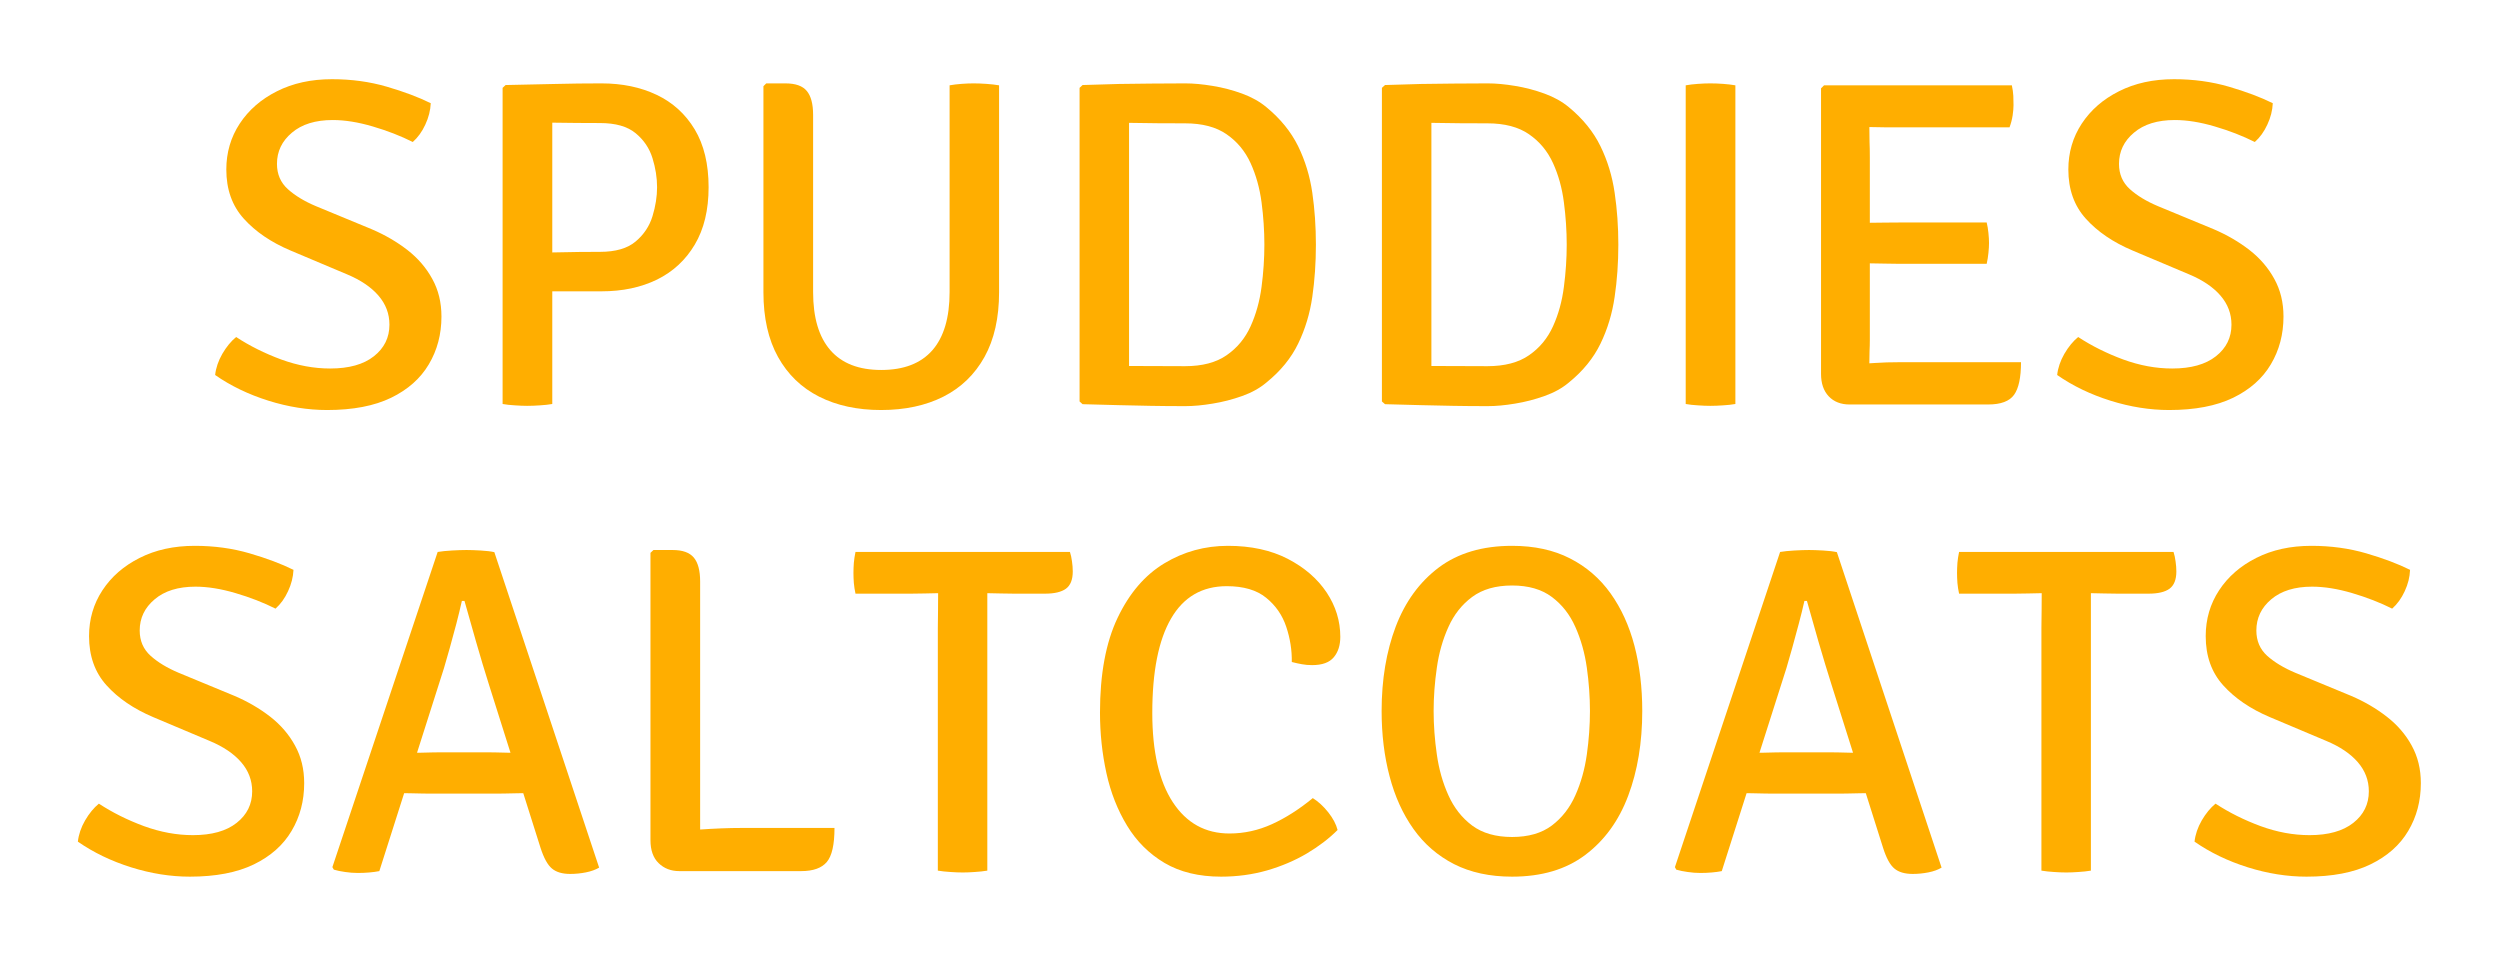
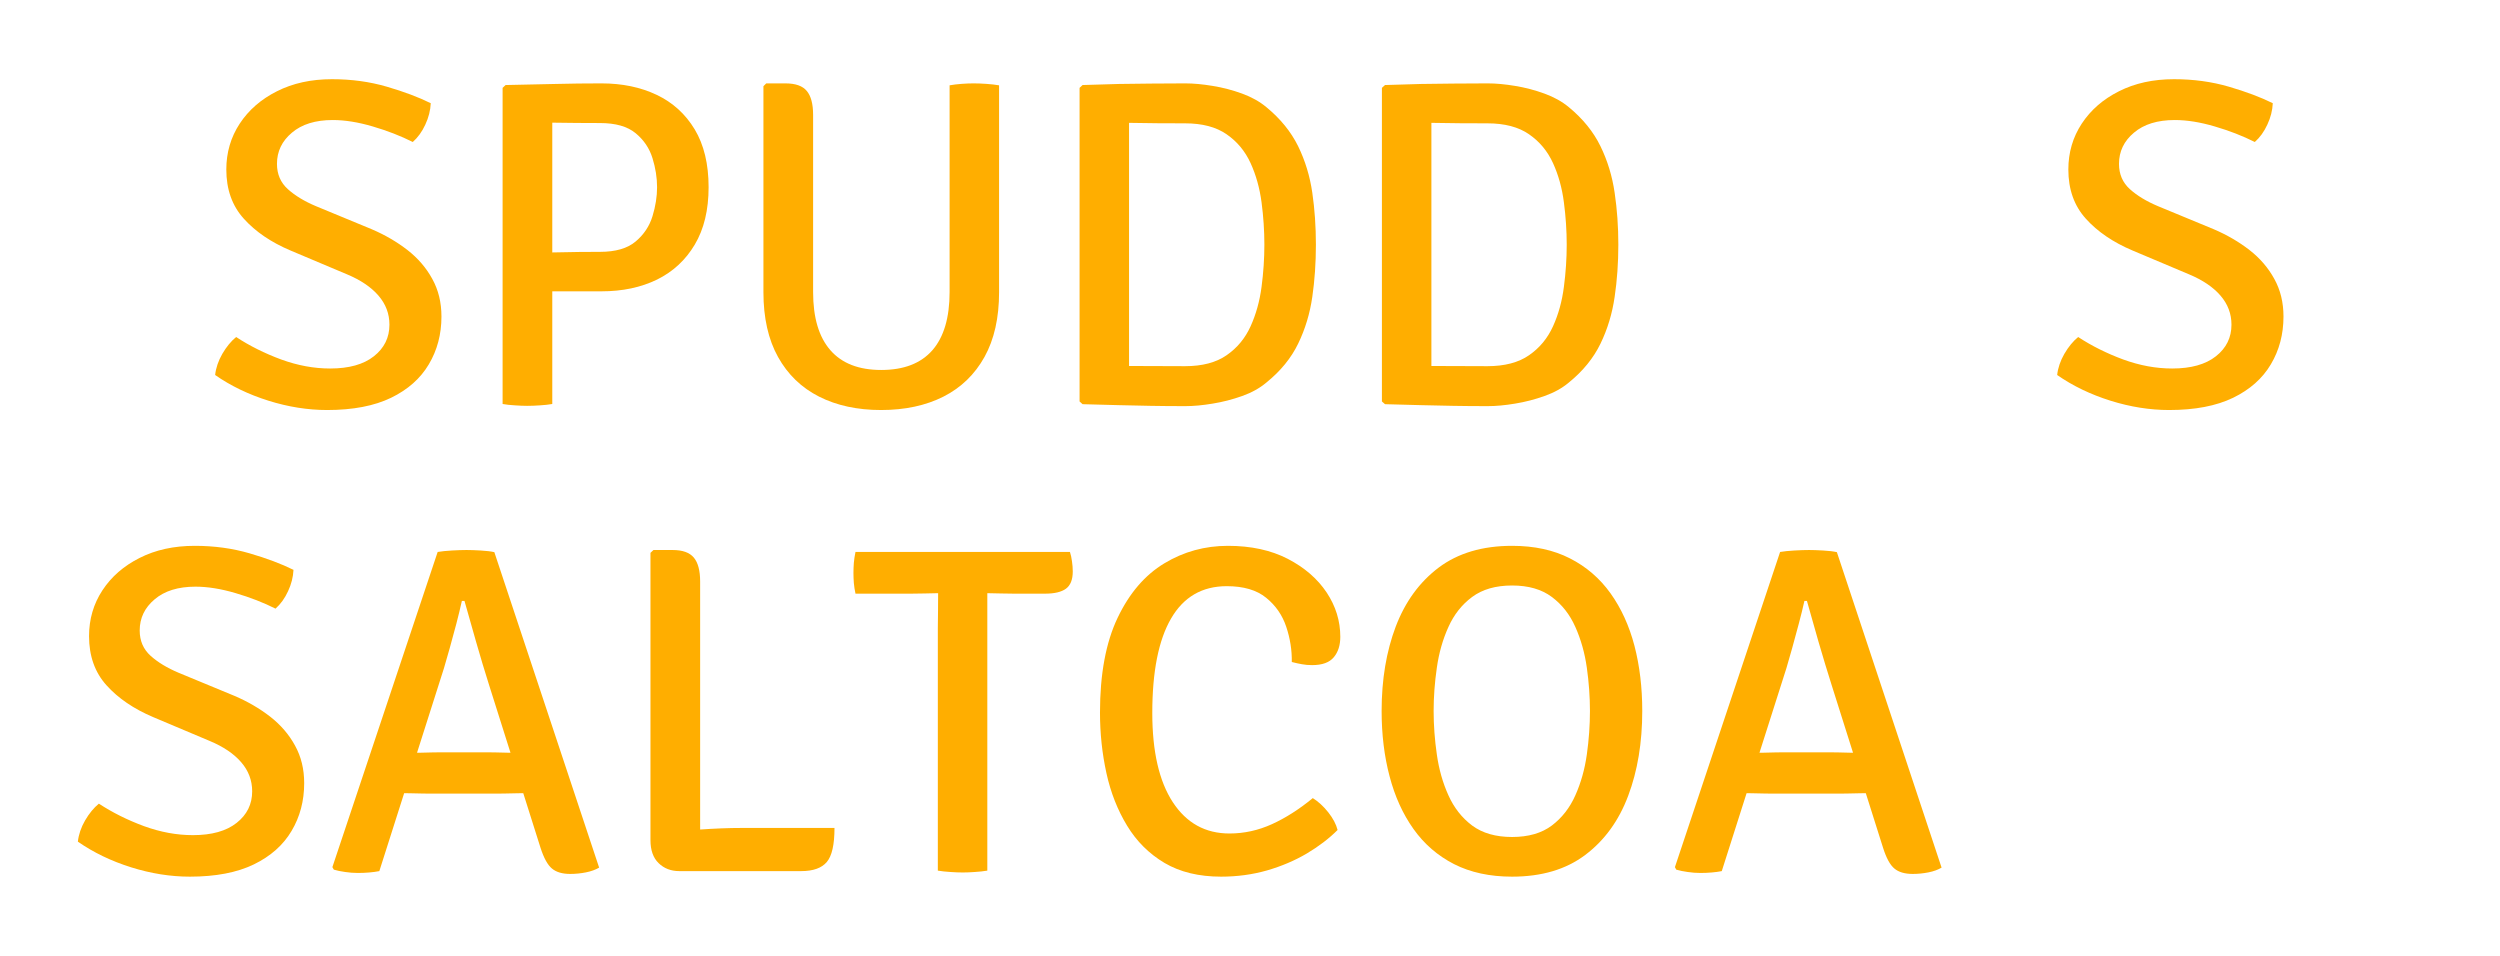
<svg xmlns="http://www.w3.org/2000/svg" baseProfile="tiny" height="98.323" version="1.2" viewBox="-6.57 6.443 257.162 98.323" width="257.162" pix_in_cm="2.572">
  <defs />
  <path auto-skeleton="false" d="M 15.56,45.02 L 15.56,45.02 Q 15.68,43.92 16.3,42.84 Q 16.93,41.76 17.72,41.11 L 17.72,41.11 Q 19.81,42.48 22.35,43.42 Q 24.9,44.35 27.39,44.35 L 27.39,44.35 Q 30.3,44.35 31.89,43.09 Q 33.49,41.83 33.49,39.84 L 33.49,39.84 Q 33.49,38.16 32.36,36.85 Q 31.23,35.54 29.12,34.66 L 29.12,34.66 L 23.31,32.21 Q 20.31,30.94 18.51,28.94 Q 16.71,26.95 16.71,23.88 L 16.71,23.88 Q 16.71,21.26 18.09,19.16 Q 19.47,17.06 21.92,15.83 Q 24.37,14.59 27.58,14.59 L 27.58,14.59 Q 30.58,14.59 33.22,15.36 Q 35.86,16.13 37.74,17.06 L 37.74,17.06 Q 37.69,18.17 37.18,19.26 Q 36.68,20.35 35.89,21.05 L 35.89,21.05 Q 34.02,20.11 31.77,19.45 Q 29.53,18.79 27.66,18.79 L 27.66,18.79 Q 24.99,18.79 23.46,20.09 Q 21.92,21.38 21.92,23.3 L 21.92,23.3 Q 21.92,24.89 23.04,25.9 Q 24.15,26.9 25.93,27.65 L 25.93,27.65 L 31.66,30.02 Q 33.7,30.89 35.34,32.16 Q 36.97,33.43 37.9,35.14 Q 38.84,36.84 38.84,39.0 L 38.84,39.0 Q 38.84,41.74 37.54,43.92 Q 36.25,46.1 33.66,47.36 Q 31.06,48.62 27.08,48.62 L 27.08,48.62 Q 24.1,48.62 21.04,47.66 Q 17.98,46.7 15.56,45.02" fill="#ffae00" id="letter-0-0" initial-ids="[]" rgb="false" skeleton="false" stroke="none" stroke-linecap="round" stroke-opacity="1" stroke-width="10" visible="true" />
  <path auto-skeleton="false" d="M 66.32,25.7 L 66.32,25.7 Q 66.32,29.21 64.9,31.6 Q 63.49,33.98 61.02,35.2 Q 58.54,36.41 55.3,36.41 L 55.3,36.41 L 48.1,36.41 L 48.1,32.47 Q 48.9,32.45 50.3,32.41 Q 51.7,32.38 53.08,32.36 Q 54.46,32.35 55.14,32.35 L 55.14,32.35 Q 57.56,32.35 58.82,31.28 Q 60.08,30.22 60.55,28.68 Q 61.02,27.14 61.02,25.7 L 61.02,25.7 Q 61.02,24.24 60.55,22.72 Q 60.08,21.19 58.82,20.15 Q 57.56,19.1 55.14,19.1 L 55.14,19.1 Q 54.13,19.1 52.78,19.09 Q 51.44,19.08 50.24,19.06 L 50.24,19.06 L 50.24,48.0 Q 49.66,48.1 48.97,48.14 Q 48.27,48.19 47.65,48.19 L 47.65,48.19 Q 47.12,48.19 46.4,48.14 Q 45.68,48.1 45.13,48.0 L 45.13,48.0 L 45.13,15.48 L 45.44,15.19 Q 48.15,15.14 50.52,15.08 Q 52.88,15.02 55.3,15.02 L 55.3,15.02 Q 58.5,15.02 60.98,16.2 Q 63.46,17.38 64.89,19.75 Q 66.32,22.13 66.32,25.7" fill="#ffae00" id="letter-0-1" initial-ids="[]" rgb="false" skeleton="false" stroke="none" stroke-linecap="round" stroke-opacity="1" stroke-width="10" visible="true" />
  <path auto-skeleton="false" d="M 65.45,66.26 L 65.45,96.05 L 63.31,96.05 Q 62.02,96.05 61.18,95.23 Q 60.34,94.42 60.34,92.86 L 60.34,92.86 L 60.34,63.31 L 60.65,63.02 L 62.62,63.02 Q 64.15,63.02 64.8,63.8 Q 65.45,64.58 65.45,66.26 L 65.45,66.26 M 69.72,91.61 L 79.27,91.61 Q 79.27,94.18 78.48,95.11 Q 77.69,96.05 75.84,96.05 L 75.84,96.05 L 63.31,96.05 L 60.67,92.3 Q 62.9,91.94 65.33,91.78 Q 67.75,91.61 69.72,91.61 L 69.72,91.61" fill="#ffae00" id="letter-1-10" initial-ids="[]" rgb="false" skeleton="false" stroke="none" stroke-linecap="round" stroke-opacity="1" stroke-width="10" visible="true" />
  <path auto-skeleton="false" d="M 87.14,67.51 L 81.43,67.51 Q 81.31,66.96 81.26,66.41 Q 81.22,65.86 81.22,65.38 L 81.22,65.38 Q 81.22,64.9 81.26,64.34 Q 81.31,63.79 81.43,63.22 L 81.43,63.22 L 103.49,63.22 Q 103.63,63.65 103.7,64.19 Q 103.78,64.73 103.78,65.23 L 103.78,65.23 Q 103.78,66.48 103.08,67.0 Q 102.38,67.51 100.92,67.51 L 100.92,67.51 L 97.75,67.51 Q 97.3,67.51 96.4,67.49 Q 95.5,67.46 94.99,67.46 L 94.99,67.46 L 89.9,67.46 Q 89.42,67.46 88.54,67.49 Q 87.65,67.51 87.14,67.51 L 87.14,67.51 M 89.9,96.0 L 89.9,71.02 Q 89.9,70.03 89.92,69.25 Q 89.93,68.47 89.93,67.46 L 89.93,67.46 L 89.93,65.35 L 94.99,65.35 L 94.99,67.46 Q 94.99,68.47 94.99,69.25 Q 94.99,70.03 94.99,71.02 L 94.99,71.02 L 94.99,96.0 Q 94.39,96.1 93.71,96.14 Q 93.02,96.19 92.47,96.19 L 92.47,96.19 Q 91.87,96.19 91.19,96.14 Q 90.5,96.1 89.9,96.0 L 89.9,96.0" fill="#ffae00" id="letter-1-11" initial-ids="[]" rgb="false" skeleton="false" stroke="none" stroke-linecap="round" stroke-opacity="1" stroke-width="10" visible="true" />
  <path auto-skeleton="false" d="M 126.31,74.54 L 126.31,74.54 Q 126.34,72.72 125.74,70.92 Q 125.14,69.12 123.67,67.93 Q 122.21,66.74 119.62,66.74 L 119.62,66.74 Q 115.82,66.74 113.89,70.07 Q 111.96,73.39 111.96,79.78 L 111.96,79.78 Q 111.96,85.73 114.07,88.96 Q 116.18,92.18 119.9,92.18 L 119.9,92.18 Q 122.16,92.18 124.27,91.22 Q 126.38,90.26 128.47,88.54 L 128.47,88.54 Q 129.31,89.06 130.06,90.0 Q 130.8,90.94 131.02,91.82 L 131.02,91.82 Q 129.7,93.14 127.85,94.24 Q 126.0,95.33 123.76,95.98 Q 121.51,96.62 119.04,96.62 L 119.04,96.62 Q 115.61,96.62 113.22,95.21 Q 110.83,93.79 109.37,91.38 Q 107.9,88.97 107.24,85.96 Q 106.58,82.94 106.58,79.75 L 106.58,79.75 Q 106.58,73.78 108.4,69.98 Q 110.21,66.19 113.2,64.39 Q 116.18,62.59 119.74,62.59 L 119.74,62.59 Q 123.29,62.59 125.88,63.92 Q 128.47,65.26 129.89,67.38 Q 131.3,69.5 131.3,71.95 L 131.3,71.95 Q 131.3,73.25 130.63,74.05 Q 129.96,74.86 128.4,74.86 L 128.4,74.86 Q 127.82,74.86 127.36,74.77 Q 126.89,74.69 126.31,74.54" fill="#ffae00" id="letter-1-12" initial-ids="[]" rgb="false" skeleton="false" stroke="none" stroke-linecap="round" stroke-opacity="1" stroke-width="10" visible="true" />
  <path auto-skeleton="false" d="M 140.9,79.58 L 140.9,79.58 Q 140.9,81.77 141.23,84.05 Q 141.55,86.33 142.42,88.25 Q 143.28,90.17 144.86,91.36 Q 146.45,92.54 148.97,92.54 L 148.97,92.54 Q 151.49,92.54 153.06,91.36 Q 154.63,90.17 155.48,88.25 Q 156.34,86.33 156.66,84.05 Q 156.98,81.77 156.98,79.58 L 156.98,79.58 Q 156.98,77.4 156.66,75.13 Q 156.34,72.86 155.48,70.94 Q 154.63,69.02 153.06,67.85 Q 151.49,66.67 148.97,66.67 L 148.97,66.67 Q 146.45,66.67 144.86,67.85 Q 143.28,69.02 142.42,70.94 Q 141.55,72.86 141.23,75.13 Q 140.9,77.4 140.9,79.58 M 135.55,79.58 L 135.55,79.58 Q 135.55,74.74 137.0,70.9 Q 138.46,67.06 141.43,64.82 Q 144.41,62.59 148.97,62.59 L 148.97,62.59 Q 152.4,62.59 154.92,63.88 Q 157.44,65.16 159.1,67.48 Q 160.75,69.79 161.56,72.88 Q 162.36,75.96 162.36,79.58 L 162.36,79.58 Q 162.36,84.46 160.91,88.31 Q 159.46,92.16 156.49,94.39 Q 153.53,96.62 148.97,96.62 L 148.97,96.62 Q 145.54,96.62 143.0,95.33 Q 140.47,94.03 138.83,91.72 Q 137.18,89.4 136.37,86.3 Q 135.55,83.21 135.55,79.58" fill="#ffae00" id="letter-1-13" initial-ids="[]" rgb="false" skeleton="false" stroke="none" stroke-linecap="round" stroke-opacity="1" stroke-width="10" visible="true" />
  <path auto-skeleton="false" d="M 165.72,95.64 L 176.54,63.22 Q 177.14,63.12 178.01,63.07 Q 178.87,63.02 179.52,63.02 L 179.52,63.02 Q 180.1,63.02 180.97,63.07 Q 181.85,63.12 182.38,63.24 L 182.38,63.24 L 193.15,95.69 Q 192.6,96.02 191.8,96.18 Q 190.99,96.34 190.18,96.34 L 190.18,96.34 Q 188.95,96.34 188.29,95.78 Q 187.63,95.23 187.13,93.65 L 187.13,93.65 L 181.85,76.94 Q 181.18,74.83 180.5,72.49 Q 179.83,70.15 179.3,68.26 L 179.3,68.26 L 179.04,68.26 Q 178.8,69.34 178.46,70.61 Q 178.13,71.88 177.79,73.08 Q 177.46,74.28 177.19,75.17 L 177.19,75.17 L 170.54,96.05 Q 170.09,96.14 169.51,96.19 Q 168.94,96.24 168.34,96.24 L 168.34,96.24 Q 167.69,96.24 167.03,96.14 Q 166.37,96.05 165.86,95.9 L 165.86,95.9 L 165.72,95.64 M 182.5,88.08 L 175.9,88.08 Q 175.68,88.08 175.0,88.07 Q 174.31,88.06 173.62,88.04 Q 172.92,88.03 172.7,88.03 L 172.7,88.03 L 170.33,88.03 L 171.91,83.88 L 174.0,83.88 Q 174.22,83.88 174.83,83.87 Q 175.44,83.86 176.04,83.84 Q 176.64,83.83 176.86,83.83 L 176.86,83.83 L 181.66,83.83 Q 181.9,83.83 182.5,83.84 Q 183.1,83.86 183.73,83.87 Q 184.37,83.88 184.58,83.88 L 184.58,83.88 L 186.72,83.88 L 188.09,88.03 L 185.74,88.03 Q 185.52,88.03 184.81,88.04 Q 184.1,88.06 183.41,88.07 Q 182.71,88.08 182.5,88.08 L 182.5,88.08" fill="#ffae00" id="letter-1-14" initial-ids="[]" rgb="false" skeleton="false" stroke="none" stroke-linecap="round" stroke-opacity="1" stroke-width="10" visible="true" />
-   <path auto-skeleton="false" d="M 200.66,67.51 L 194.95,67.51 Q 194.83,66.96 194.78,66.41 Q 194.74,65.86 194.74,65.38 L 194.74,65.38 Q 194.74,64.9 194.78,64.34 Q 194.83,63.79 194.95,63.22 L 194.95,63.22 L 217.01,63.22 Q 217.15,63.65 217.22,64.19 Q 217.3,64.73 217.3,65.23 L 217.3,65.23 Q 217.3,66.48 216.6,67.0 Q 215.9,67.51 214.44,67.51 L 214.44,67.51 L 211.27,67.51 Q 210.82,67.51 209.92,67.49 Q 209.02,67.46 208.51,67.46 L 208.51,67.46 L 203.42,67.46 Q 202.94,67.46 202.06,67.49 Q 201.17,67.51 200.66,67.51 L 200.66,67.51 M 203.42,96.0 L 203.42,71.02 Q 203.42,70.03 203.44,69.25 Q 203.45,68.47 203.45,67.46 L 203.45,67.46 L 203.45,65.35 L 208.51,65.35 L 208.51,67.46 Q 208.51,68.47 208.51,69.25 Q 208.51,70.03 208.51,71.02 L 208.51,71.02 L 208.51,96.0 Q 207.91,96.1 207.23,96.14 Q 206.54,96.19 205.99,96.19 L 205.99,96.19 Q 205.39,96.19 204.71,96.14 Q 204.02,96.1 203.42,96.0 L 203.42,96.0" fill="#ffae00" id="letter-1-15" initial-ids="[]" rgb="false" skeleton="false" stroke="none" stroke-linecap="round" stroke-opacity="1" stroke-width="10" visible="true" />
-   <path auto-skeleton="false" d="M 219.17,93.02 L 219.17,93.02 Q 219.29,91.92 219.91,90.84 Q 220.54,89.76 221.33,89.11 L 221.33,89.11 Q 223.42,90.48 225.96,91.42 Q 228.5,92.35 231.0,92.35 L 231.0,92.35 Q 233.9,92.35 235.5,91.09 Q 237.1,89.83 237.1,87.84 L 237.1,87.84 Q 237.1,86.16 235.97,84.85 Q 234.84,83.54 232.73,82.66 L 232.73,82.66 L 226.92,80.21 Q 223.92,78.94 222.12,76.94 Q 220.32,74.95 220.32,71.88 L 220.32,71.88 Q 220.32,69.26 221.7,67.16 Q 223.08,65.06 225.53,63.83 Q 227.98,62.59 231.19,62.59 L 231.19,62.59 Q 234.19,62.59 236.83,63.36 Q 239.47,64.13 241.34,65.06 L 241.34,65.06 Q 241.3,66.17 240.79,67.26 Q 240.29,68.35 239.5,69.05 L 239.5,69.05 Q 237.62,68.11 235.38,67.45 Q 233.14,66.79 231.26,66.79 L 231.26,66.79 Q 228.6,66.79 227.06,68.09 Q 225.53,69.38 225.53,71.3 L 225.53,71.3 Q 225.53,72.89 226.64,73.9 Q 227.76,74.9 229.54,75.65 L 229.54,75.65 L 235.27,78.02 Q 237.31,78.89 238.94,80.16 Q 240.58,81.43 241.51,83.14 Q 242.45,84.84 242.45,87.0 L 242.45,87.0 Q 242.45,89.74 241.15,91.92 Q 239.86,94.1 237.26,95.36 Q 234.67,96.62 230.69,96.62 L 230.69,96.62 Q 227.71,96.62 224.65,95.66 Q 221.59,94.7 219.17,93.02" fill="#ffae00" id="letter-1-16" initial-ids="[]" rgb="false" skeleton="false" stroke="none" stroke-linecap="round" stroke-opacity="1" stroke-width="10" visible="true" />
  <path auto-skeleton="false" d="M 96.2,15.22 L 96.2,36.5 Q 96.2,40.46 94.7,43.16 Q 93.2,45.86 90.48,47.24 Q 87.75,48.62 84.06,48.62 L 84.06,48.62 Q 80.41,48.62 77.68,47.24 Q 74.96,45.86 73.46,43.16 Q 71.96,40.46 71.96,36.5 L 71.96,36.5 L 71.96,15.31 L 72.25,15.02 L 74.22,15.02 Q 75.78,15.02 76.42,15.8 Q 77.07,16.58 77.07,18.26 L 77.07,18.26 L 77.07,36.48 Q 77.07,40.44 78.85,42.47 Q 80.62,44.5 84.08,44.5 L 84.08,44.5 Q 87.56,44.5 89.34,42.47 Q 91.11,40.44 91.11,36.48 L 91.11,36.48 L 91.11,15.22 Q 91.66,15.12 92.34,15.07 Q 93.01,15.02 93.58,15.02 L 93.58,15.02 Q 94.16,15.02 94.89,15.07 Q 95.62,15.12 96.2,15.22 L 96.2,15.22" fill="#ffae00" id="letter-0-2" initial-ids="[]" rgb="false" skeleton="false" stroke="none" stroke-linecap="round" stroke-opacity="1" stroke-width="10" visible="true" />
  <path auto-skeleton="false" d="M 128.79,31.61 L 128.79,31.61 Q 128.79,34.42 128.42,36.98 Q 128.05,39.55 126.97,41.78 Q 125.89,44.02 123.7,45.79 L 123.7,45.79 Q 122.67,46.66 121.2,47.18 Q 119.72,47.71 118.17,47.96 Q 116.62,48.22 115.35,48.22 L 115.35,48.22 Q 113.41,48.22 111.8,48.19 Q 110.19,48.17 108.54,48.12 Q 106.88,48.07 104.79,48.02 L 104.79,48.02 L 104.48,47.74 L 104.48,15.48 L 104.79,15.19 Q 106.88,15.12 108.52,15.08 Q 110.17,15.05 111.79,15.04 Q 113.41,15.02 115.35,15.02 L 115.35,15.02 Q 116.62,15.02 118.17,15.28 Q 119.72,15.53 121.2,16.07 Q 122.67,16.61 123.7,17.47 L 123.7,17.47 Q 125.86,19.25 126.96,21.48 Q 128.05,23.71 128.42,26.27 Q 128.79,28.82 128.79,31.61 M 123.49,31.61 L 123.49,31.61 Q 123.49,29.47 123.2,27.26 Q 122.91,25.06 122.07,23.22 Q 121.23,21.38 119.61,20.26 Q 117.99,19.13 115.33,19.13 L 115.33,19.13 Q 113.82,19.13 112.52,19.12 Q 111.22,19.1 109.57,19.08 L 109.57,19.08 L 109.57,44.09 Q 111.22,44.09 112.52,44.1 Q 113.82,44.11 115.33,44.11 L 115.33,44.11 Q 117.99,44.11 119.61,42.98 Q 121.23,41.86 122.07,40.01 Q 122.91,38.16 123.2,35.95 Q 123.49,33.74 123.49,31.61" fill="#ffae00" id="letter-0-3" initial-ids="[]" rgb="false" skeleton="false" stroke="none" stroke-linecap="round" stroke-opacity="1" stroke-width="10" visible="true" />
  <path auto-skeleton="false" d="M 159.9,31.61 L 159.9,31.61 Q 159.9,34.42 159.52,36.98 Q 159.15,39.55 158.07,41.78 Q 156.99,44.02 154.81,45.79 L 154.81,45.79 Q 153.78,46.66 152.3,47.18 Q 150.82,47.71 149.28,47.96 Q 147.73,48.22 146.46,48.22 L 146.46,48.22 Q 144.51,48.22 142.9,48.19 Q 141.3,48.17 139.64,48.12 Q 137.98,48.07 135.9,48.02 L 135.9,48.02 L 135.58,47.74 L 135.58,15.48 L 135.9,15.19 Q 137.98,15.12 139.63,15.08 Q 141.27,15.05 142.89,15.04 Q 144.51,15.02 146.46,15.02 L 146.46,15.02 Q 147.73,15.02 149.28,15.28 Q 150.82,15.53 152.3,16.07 Q 153.78,16.61 154.81,17.47 L 154.81,17.47 Q 156.97,19.25 158.06,21.48 Q 159.15,23.71 159.52,26.27 Q 159.9,28.82 159.9,31.61 M 154.59,31.61 L 154.59,31.61 Q 154.59,29.47 154.3,27.26 Q 154.02,25.06 153.18,23.22 Q 152.34,21.38 150.72,20.26 Q 149.1,19.13 146.43,19.13 L 146.43,19.13 Q 144.92,19.13 143.62,19.12 Q 142.33,19.1 140.67,19.08 L 140.67,19.08 L 140.67,44.09 Q 142.33,44.09 143.62,44.1 Q 144.92,44.11 146.43,44.11 L 146.43,44.11 Q 149.1,44.11 150.72,42.98 Q 152.34,41.86 153.18,40.01 Q 154.02,38.16 154.3,35.95 Q 154.59,33.74 154.59,31.61" fill="#ffae00" id="letter-0-4" initial-ids="[]" rgb="false" skeleton="false" stroke="none" stroke-linecap="round" stroke-opacity="1" stroke-width="10" visible="true" />
-   <path auto-skeleton="false" d="M 166.83,48.0 L 166.83,15.22 Q 167.38,15.12 168.09,15.07 Q 168.8,15.02 169.35,15.02 L 169.35,15.02 Q 169.98,15.02 170.67,15.07 Q 171.37,15.12 171.94,15.22 L 171.94,15.22 L 171.94,48.0 Q 171.37,48.1 170.67,48.14 Q 169.98,48.19 169.35,48.19 L 169.35,48.19 Q 168.8,48.19 168.09,48.14 Q 167.38,48.1 166.83,48.0 L 166.83,48.0" fill="#ffae00" id="letter-0-5" initial-ids="[]" rgb="false" skeleton="false" stroke="none" stroke-linecap="round" stroke-opacity="1" stroke-width="10" visible="true" />
-   <path auto-skeleton="false" d="M 180.75,44.9 L 180.75,15.53 L 181.06,15.22 L 185.72,15.22 L 185.72,19.39 Q 185.72,20.4 185.74,21.04 Q 185.77,21.67 185.77,22.66 L 185.77,22.66 L 185.77,41.4 Q 185.77,42.02 185.74,42.58 Q 185.72,43.13 185.72,43.8 L 185.72,43.8 L 185.72,48.05 L 183.68,48.05 Q 182.34,48.05 181.54,47.21 Q 180.75,46.37 180.75,44.9 L 180.75,44.9 M 188.77,29.33 L 197.79,29.33 Q 197.91,29.81 197.97,30.41 Q 198.03,31.01 198.03,31.44 L 198.03,31.44 Q 198.03,31.87 197.97,32.46 Q 197.91,33.05 197.79,33.58 L 197.79,33.58 L 188.77,33.58 Q 188.22,33.58 187.38,33.56 Q 186.54,33.55 185.64,33.53 Q 184.74,33.5 184.02,33.5 L 184.02,33.5 L 184.02,29.4 Q 184.74,29.38 185.64,29.36 Q 186.54,29.35 187.38,29.34 Q 188.22,29.33 188.77,29.33 L 188.77,29.33 M 184.02,15.22 L 200.38,15.22 Q 200.5,15.79 200.53,16.31 Q 200.55,16.82 200.55,17.26 L 200.55,17.26 Q 200.55,17.69 200.46,18.32 Q 200.36,18.96 200.14,19.54 L 200.14,19.54 L 188.77,19.54 Q 188.22,19.54 187.38,19.54 Q 186.54,19.54 185.64,19.51 Q 184.74,19.49 184.02,19.46 L 184.02,19.46 L 184.02,15.22 M 188.89,43.7 L 201.32,43.7 Q 201.32,46.06 200.61,47.05 Q 199.9,48.05 197.94,48.05 L 197.94,48.05 L 184.02,48.05 L 184.02,43.92 Q 185.17,43.85 186.3,43.78 Q 187.42,43.7 188.89,43.7 L 188.89,43.7" fill="#ffae00" id="letter-0-6" initial-ids="[]" rgb="false" skeleton="false" stroke="none" stroke-linecap="round" stroke-opacity="1" stroke-width="10" visible="true" />
  <path auto-skeleton="false" d="M 205.04,45.02 L 205.04,45.02 Q 205.16,43.92 205.78,42.84 Q 206.41,41.76 207.2,41.11 L 207.2,41.11 Q 209.29,42.48 211.83,43.42 Q 214.38,44.35 216.87,44.35 L 216.87,44.35 Q 219.78,44.35 221.37,43.09 Q 222.97,41.83 222.97,39.84 L 222.97,39.84 Q 222.97,38.16 221.84,36.85 Q 220.71,35.54 218.6,34.66 L 218.6,34.66 L 212.79,32.21 Q 209.79,30.94 207.99,28.94 Q 206.19,26.95 206.19,23.88 L 206.19,23.88 Q 206.19,21.26 207.57,19.16 Q 208.95,17.06 211.4,15.83 Q 213.85,14.59 217.06,14.59 L 217.06,14.59 Q 220.06,14.59 222.7,15.36 Q 225.34,16.13 227.22,17.06 L 227.22,17.06 Q 227.17,18.17 226.66,19.26 Q 226.16,20.35 225.37,21.05 L 225.37,21.05 Q 223.5,20.11 221.25,19.45 Q 219.01,18.79 217.14,18.79 L 217.14,18.79 Q 214.47,18.79 212.94,20.09 Q 211.4,21.38 211.4,23.3 L 211.4,23.3 Q 211.4,24.89 212.52,25.9 Q 213.63,26.9 215.41,27.65 L 215.41,27.65 L 221.14,30.02 Q 223.18,30.89 224.82,32.16 Q 226.45,33.43 227.38,35.14 Q 228.32,36.84 228.32,39.0 L 228.32,39.0 Q 228.32,41.74 227.02,43.92 Q 225.73,46.1 223.14,47.36 Q 220.54,48.62 216.56,48.62 L 216.56,48.62 Q 213.58,48.62 210.52,47.66 Q 207.46,46.7 205.04,45.02" fill="#ffae00" id="letter-0-7" initial-ids="[]" rgb="false" skeleton="false" stroke="none" stroke-linecap="round" stroke-opacity="1" stroke-width="10" visible="true" />
  <path auto-skeleton="false" d="M 1.44,93.02 L 1.44,93.02 Q 1.56,91.92 2.18,90.84 Q 2.81,89.76 3.6,89.11 L 3.6,89.11 Q 5.69,90.48 8.23,91.42 Q 10.78,92.35 13.27,92.35 L 13.27,92.35 Q 16.18,92.35 17.77,91.09 Q 19.37,89.83 19.37,87.84 L 19.37,87.84 Q 19.37,86.16 18.24,84.85 Q 17.11,83.54 15.0,82.66 L 15.0,82.66 L 9.19,80.21 Q 6.19,78.94 4.39,76.94 Q 2.59,74.95 2.59,71.88 L 2.59,71.88 Q 2.59,69.26 3.97,67.16 Q 5.35,65.06 7.8,63.83 Q 10.25,62.59 13.46,62.59 L 13.46,62.59 Q 16.46,62.59 19.1,63.36 Q 21.74,64.13 23.62,65.06 L 23.62,65.06 Q 23.57,66.17 23.06,67.26 Q 22.56,68.35 21.77,69.05 L 21.77,69.05 Q 19.9,68.11 17.65,67.45 Q 15.41,66.79 13.54,66.79 L 13.54,66.79 Q 10.87,66.79 9.34,68.09 Q 7.8,69.38 7.8,71.3 L 7.8,71.3 Q 7.8,72.89 8.92,73.9 Q 10.03,74.9 11.81,75.65 L 11.81,75.65 L 17.54,78.02 Q 19.58,78.89 21.22,80.16 Q 22.85,81.43 23.78,83.14 Q 24.72,84.84 24.72,87.0 L 24.72,87.0 Q 24.72,89.74 23.42,91.92 Q 22.13,94.1 19.54,95.36 Q 16.94,96.62 12.96,96.62 L 12.96,96.62 Q 9.98,96.62 6.92,95.66 Q 3.86,94.7 1.44,93.02" fill="#ffae00" id="letter-1-8" initial-ids="[]" rgb="false" skeleton="false" stroke="none" stroke-linecap="round" stroke-opacity="1" stroke-width="10" visible="true" />
  <path auto-skeleton="false" d="M 27.62,95.64 L 38.45,63.22 Q 39.05,63.12 39.91,63.07 Q 40.78,63.02 41.42,63.02 L 41.42,63.02 Q 42.0,63.02 42.88,63.07 Q 43.75,63.12 44.28,63.24 L 44.28,63.24 L 55.06,95.69 Q 54.5,96.02 53.7,96.18 Q 52.9,96.34 52.08,96.34 L 52.08,96.34 Q 50.86,96.34 50.2,95.78 Q 49.54,95.23 49.03,93.65 L 49.03,93.65 L 43.75,76.94 Q 43.08,74.83 42.41,72.49 Q 41.74,70.15 41.21,68.26 L 41.21,68.26 L 40.94,68.26 Q 40.7,69.34 40.37,70.61 Q 40.03,71.88 39.7,73.08 Q 39.36,74.28 39.1,75.17 L 39.1,75.17 L 32.45,96.05 Q 31.99,96.14 31.42,96.19 Q 30.84,96.24 30.24,96.24 L 30.24,96.24 Q 29.59,96.24 28.93,96.14 Q 28.27,96.05 27.77,95.9 L 27.77,95.9 L 27.62,95.64 M 44.4,88.08 L 37.8,88.08 Q 37.58,88.08 36.9,88.07 Q 36.22,88.06 35.52,88.04 Q 34.82,88.03 34.61,88.03 L 34.61,88.03 L 32.23,88.03 L 33.82,83.88 L 35.9,83.88 Q 36.12,83.88 36.73,83.87 Q 37.34,83.86 37.94,83.84 Q 38.54,83.83 38.76,83.83 L 38.76,83.83 L 43.56,83.83 Q 43.8,83.83 44.4,83.84 Q 45.0,83.86 45.64,83.87 Q 46.27,83.88 46.49,83.88 L 46.49,83.88 L 48.62,83.88 L 49.99,88.03 L 47.64,88.03 Q 47.42,88.03 46.72,88.04 Q 46.01,88.06 45.31,88.07 Q 44.62,88.08 44.4,88.08 L 44.4,88.08" fill="#ffae00" id="letter-1-9" initial-ids="[]" rgb="false" skeleton="false" stroke="none" stroke-linecap="round" stroke-opacity="1" stroke-width="10" visible="true" />
</svg>